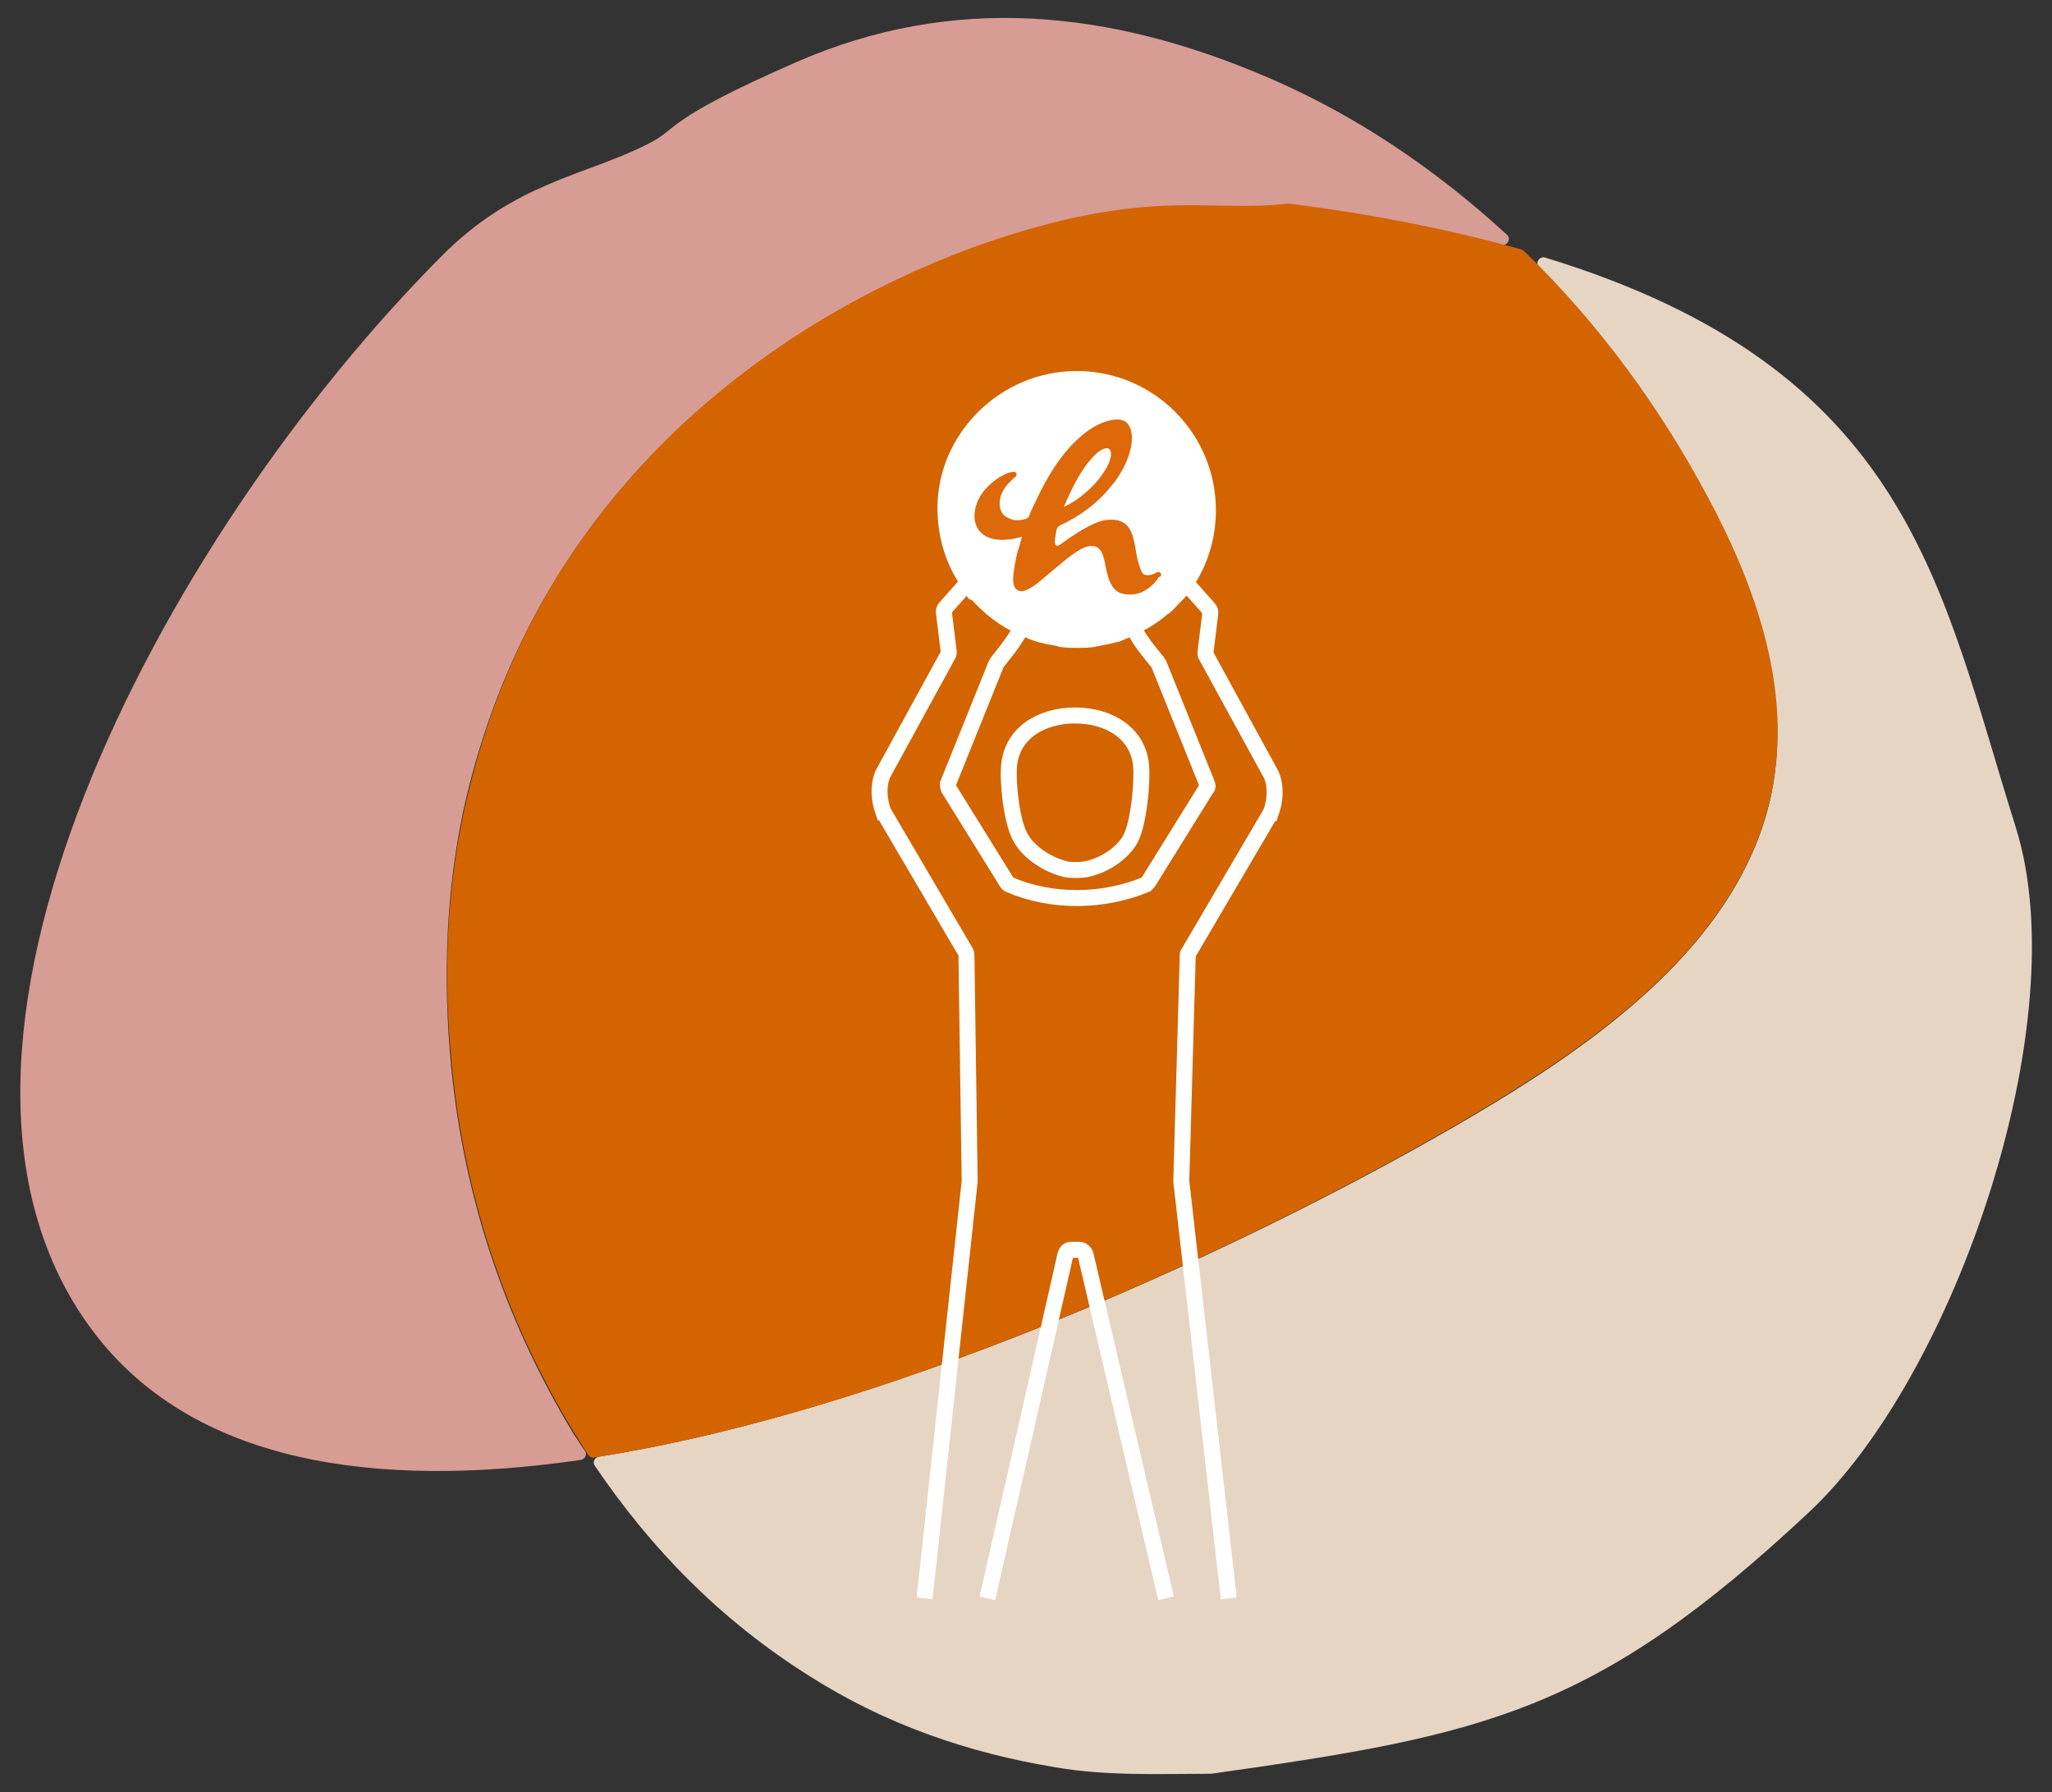
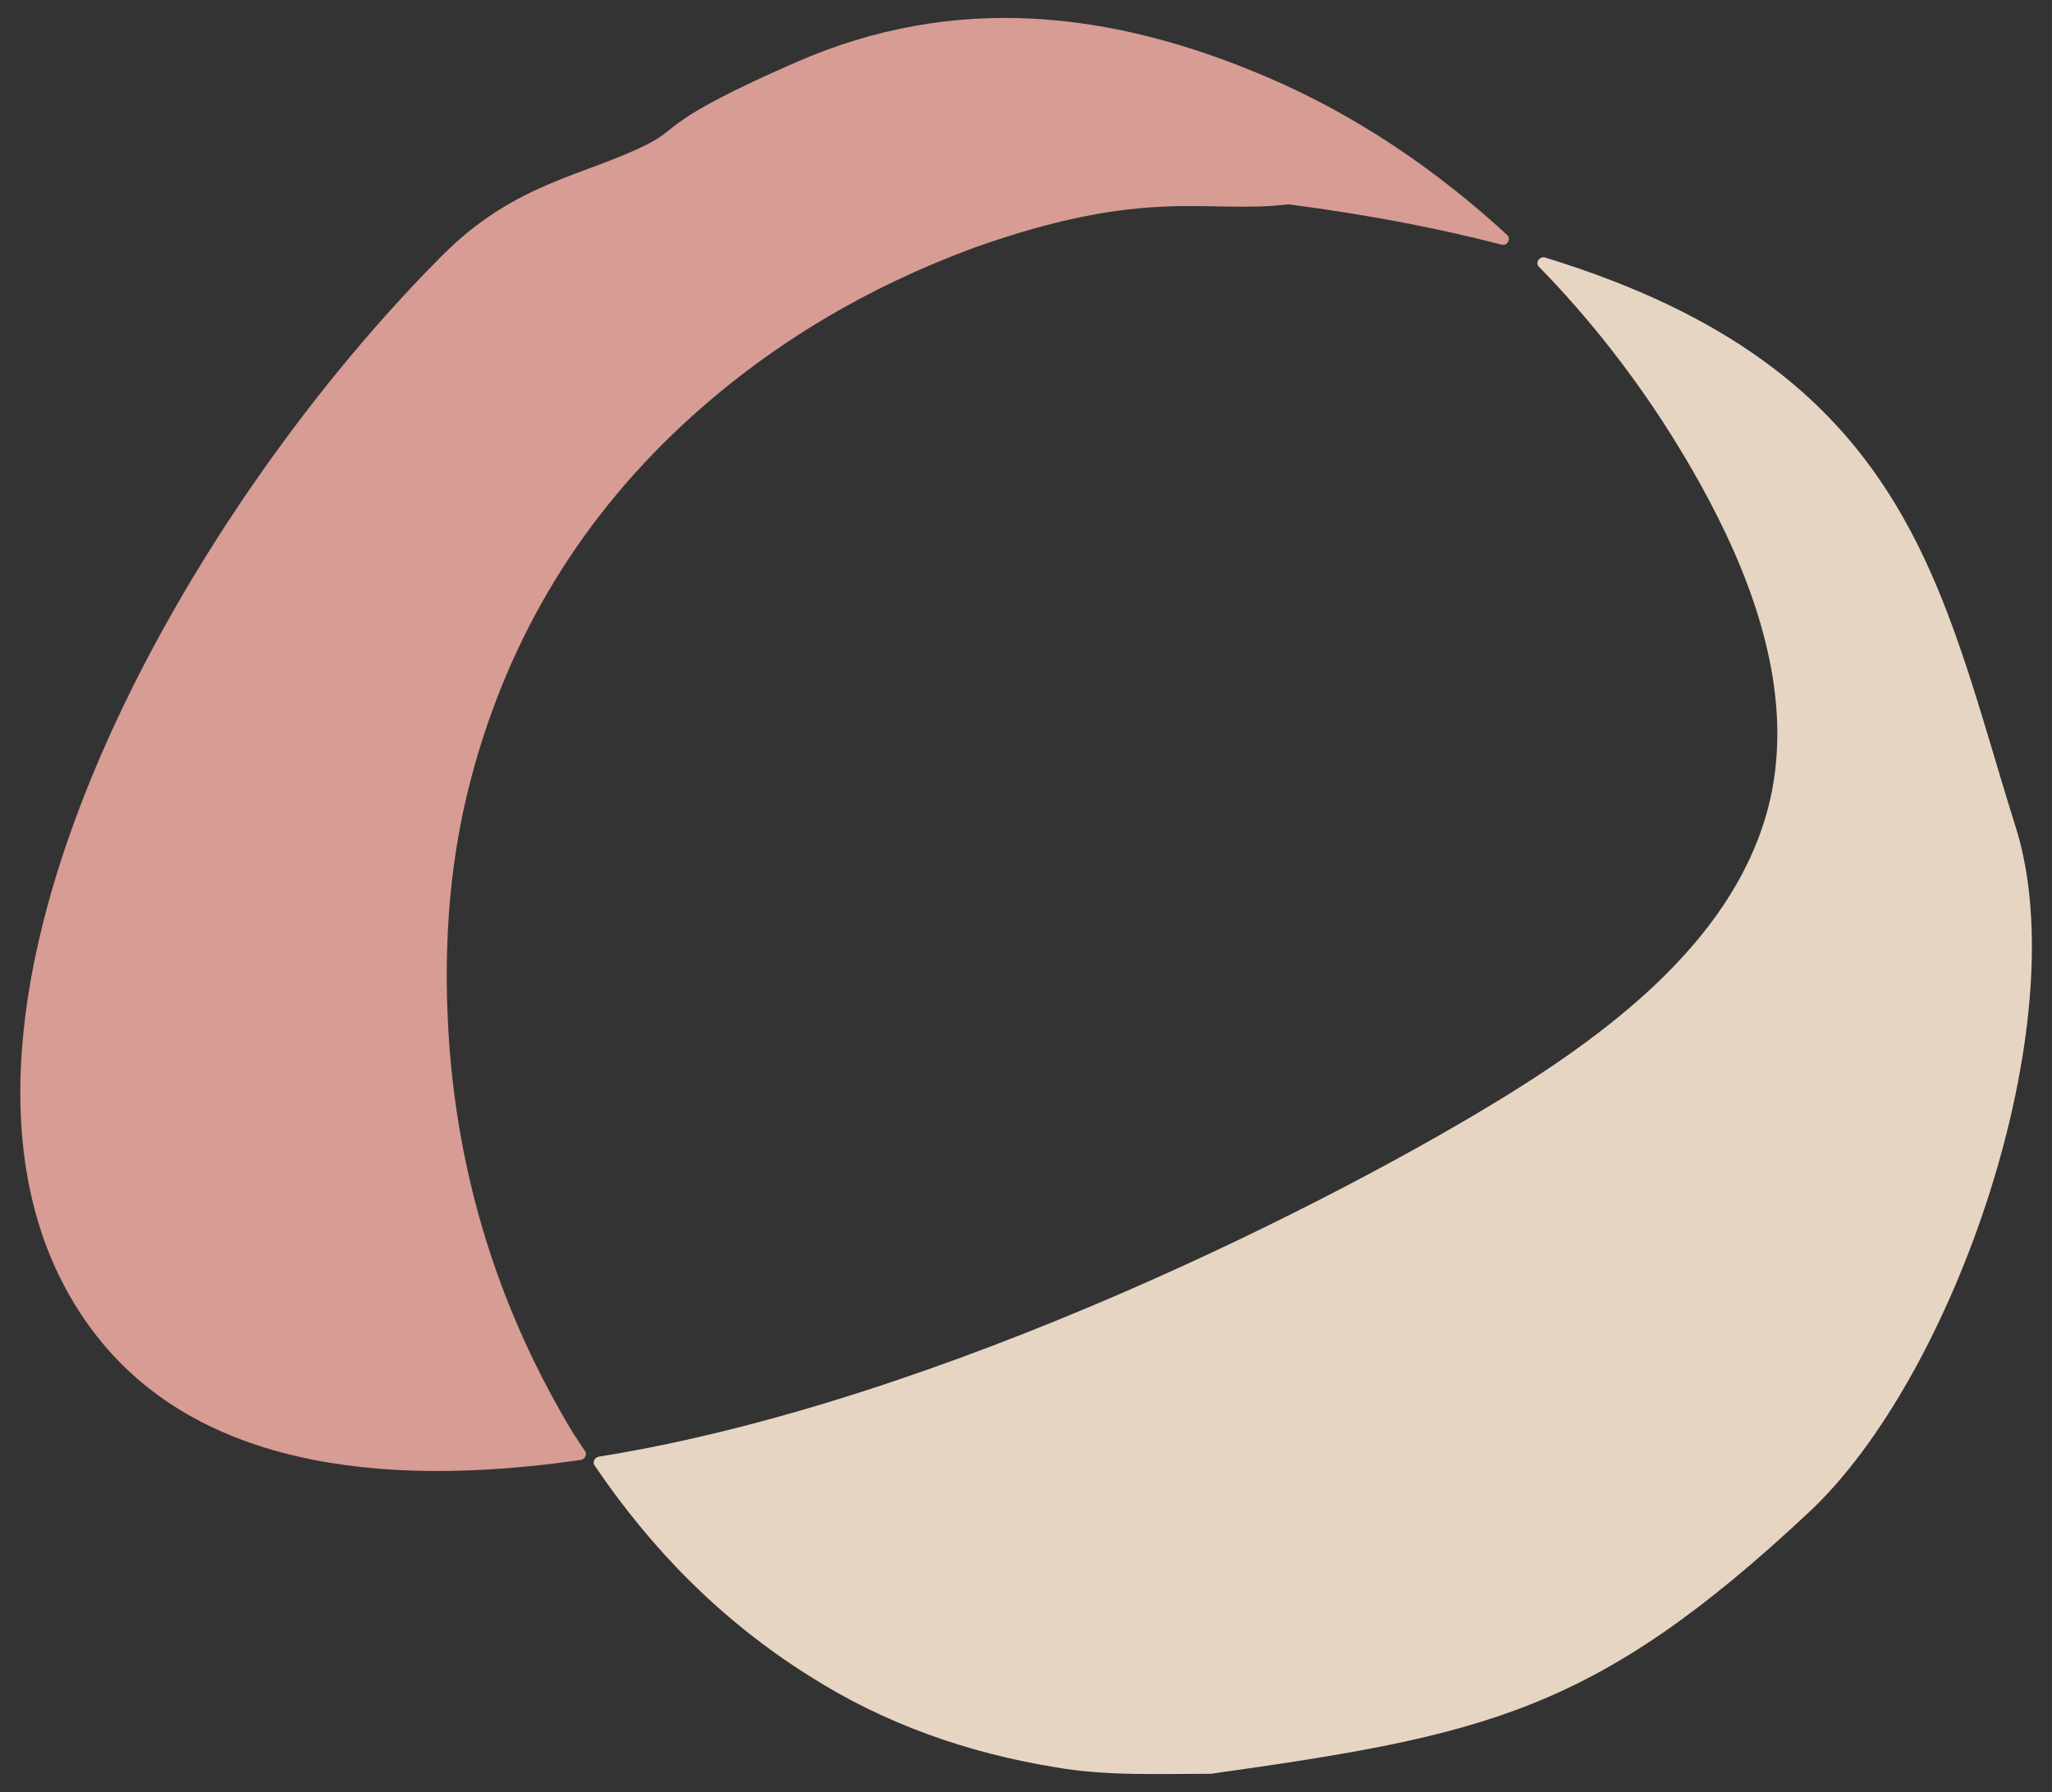
<svg xmlns="http://www.w3.org/2000/svg" version="1.1" id="Layer_1" x="0px" y="0px" viewBox="0 0 255 222.7" style="enable-background:new 0 0 255 222.7;" xml:space="preserve">
  <rect x="0" y="0" width="255" height="222.7" fill="#333333" stroke="none" />
  <style type="text/css">
	.st0{fill:#E3C9C8;}
	.st1{fill:#9A91C1;}
	.st2{fill:#BCB4CA;}
	.st3{fill:#FFFFFF;}
	.st4{fill:none;stroke:#FFFFFF;stroke-width:1.14;stroke-linecap:round;stroke-linejoin:round;stroke-miterlimit:10;}
	.st5{fill:#FFFFFF;stroke:#FFFFFF;stroke-width:0.843;stroke-miterlimit:10;}
	.st6{fill:none;stroke:#FFFFFF;stroke-width:1.043;stroke-linecap:round;stroke-linejoin:round;stroke-miterlimit:10;}
	.st7{fill:#E06400;}
	.st8{clip-path:url(#SVGID_00000046314186705278639290000012814006059258839940_);}
	.st9{fill:#EBDED4;}
	.st10{opacity:0.9;clip-path:url(#SVGID_00000162333892260498014520000010698598653173796256_);}
	.st11{fill:#C08A78;}
	.st12{clip-path:url(#SVGID_00000162333892260498014520000010698598653173796256_);}
	.st13{opacity:0.9;clip-path:url(#SVGID_00000060023626400883936830000011037619022019874188_);}
	.st14{fill:#741C48;}
	.st15{fill:#D79C94;}
	.st16{fill:none;stroke:#FFFFFF;stroke-width:1.984;stroke-miterlimit:22.926;}
	.st17{fill:#E7D5C4;}
	.st18{fill:#D36400;}
	.st19{fill:#DD690A;}
	.st20{fill:#57515F;}
	.st21{opacity:0.8;clip-path:url(#SVGID_00000085222690358210188840000004907414994274845328_);fill:#9A91C1;}
	.st22{clip-path:url(#SVGID_00000162345004143336258070000015538997540520444061_);fill:#EBDED4;}
	.st23{opacity:0.8;clip-path:url(#SVGID_00000162345004143336258070000015538997540520444061_);fill:#9A91C1;}
	.st24{fill:#DF6400;}
	.st25{clip-path:url(#SVGID_00000093875920506151513500000016018172320164485284_);fill:#EBDED4;}
	.st26{fill:#741C47;}
	.st27{fill:#EFE2D8;}
	.st28{fill:#DF6608;}
</style>
  <g>
    <g>
      <path class="st17" d="M192,32c-0.7-0.2-1.3,0.7-0.7,1.2c8.3,8.5,15.4,18.3,21,28.8c5.9,11.1,10.3,23.9,7.9,36.3    c-3.3,16.6-17.9,28.4-32.3,37.4C166.4,149.1,117,174.2,74.4,181c-0.5,0.1-0.8,0.7-0.5,1.1c7.1,10.5,15.8,19.3,26.6,26.1    c9.4,6,19.7,9.6,30.7,11.4c6.4,1.1,12.8,0.8,19.2,0.8c0,0,0.1,0,0.1,0c34-4.8,47.7-7.6,74.3-32.5c18.1-16.9,33.3-60.9,25.7-85.1    C241.1,73,237.5,45.9,192,32z" />
      <path class="st15" d="M55.9,130.7c-0.9-11.5-0.3-23,2.7-34.2C63.3,78.9,72.4,64,85.9,51.8c10.3-9.3,22.1-16.2,35.1-21    c21.6-7.7,29-4.2,39-5.4c0.1,0,0.1,0,0.2,0c10,1.3,18.7,3,26.4,5c0.7,0.2,1.2-0.7,0.7-1.2c-8.8-8.1-18.8-14.9-29.8-19.6    c-19.6-8.4-39-10.4-58.5-1.9c-16.7,7.3-14.5,8.2-18.5,10.2c-7.9,4-16.5,4.7-25.7,14C20,66.9-14.1,130.9,11.4,165.2    c12.4,16.7,35.3,19.9,60.8,16.2c0.5-0.1,0.8-0.7,0.5-1.1c-0.5-0.7-0.9-1.4-1.4-2.1C62.4,163.5,57.3,147.7,55.9,130.7z" />
-       <path class="st18" d="M220.2,98.2c2.5-12.4-1.9-25.1-7.9-36.3c-6-11.3-13.7-21.8-22.9-30.7c-0.1-0.1-0.2-0.1-0.3-0.2    c-8.3-2.3-17.8-4.3-28.9-5.7c-0.1,0-0.1,0-0.2,0c-10,1.2-17.4-2.3-39,5.4c-13,4.8-24.7,11.7-35.1,21C72.4,64,63.3,78.9,58.7,96.5    c-3,11.2-3.7,22.7-2.7,34.2c1.4,16.9,6.5,32.8,15.4,47.4c0.6,0.9,1.1,1.8,1.7,2.7c0.2,0.2,0.4,0.4,0.7,0.3    c42.7-6.6,92.5-32,114.1-45.5C202.3,126.6,216.9,114.9,220.2,98.2z" />
    </g>
    <g>
-       <path class="st16" d="M141.4,76.6c-0.2,0.3-0.6,1.1-0.4,1.6c0.7,1.7,2.8,3.9,3,4.3l6,14.9c0.1,0.2,0.1,0.5-0.1,0.6l-7.2,11.6    c-0.1,0.1-0.2,0.2-0.3,0.3c-5.3,2.2-11.7,2.3-17,0c-0.1-0.1-0.3-0.2-0.3-0.3l-7.2-11.6c-0.1-0.2-0.1-0.4-0.1-0.6l6-14.9    c0.2-0.4,2.2-2.6,3-4.3c0.2-0.5-0.3-1.3-0.4-1.6 M114.9,198.6l5.6-51.8c0,0,0-0.1,0-0.1l-0.4-28c0-0.1,0-0.2-0.1-0.4l-10.1-17.2    c0,0,0-0.1-0.1-0.1c-0.6-1.7-0.7-3.3-0.1-4.8l8.1-14.8c0.1-0.1,0.1-0.3,0.1-0.4l-0.6-4.9c0-0.2,0-0.4,0.2-0.6l3.2-3.6    c0.6-0.7,2-0.6,2.8-0.4 M144.9,198.6l-10-42.7c-0.1-0.3-0.4-0.6-0.7-0.6h-1.1c-0.3,0-0.6,0.2-0.7,0.6l-9.7,42.7 M152.7,198.6    l-5.9-51.8c0,0,0-0.1,0-0.1l0.8-28c0-0.1,0-0.2,0.1-0.3l10.1-17.2c0,0,0-0.1,0.1-0.1c0.6-1.7,0.7-3.3,0.1-4.8l-8.1-14.8    c-0.1-0.1-0.1-0.3-0.1-0.4l0.6-4.9c0-0.2,0-0.4-0.2-0.6l-3.2-3.6c-0.6-0.7-2-0.6-2.8-0.4 M125.4,95.1c0.4-4.1,4.1-6.2,8.2-6.2    c4.1,0,7.8,2.1,8.2,6.2c0.2,2.1-0.3,7.2-1.3,9.1c-0.9,1.7-3.1,3.3-5.5,3.8c-0.5,0.1-0.9,0.1-1.3,0.1c-0.4,0-0.8,0-1.3-0.1    c-2.4-0.6-4.6-2.2-5.5-3.8C125.7,102.3,125.2,97.2,125.4,95.1z" />
-       <path class="st3" d="M133.8,46.1c9.6,0,17.3,7.8,17.3,17.3c0,3.6-1.1,6.9-2.9,9.6l-0.1,0.1c-0.1,0.1-0.2,0.2-0.2,0.3    c-0.3,0.5-0.7,0.9-1.1,1.3c-0.1,0.1-0.2,0.2-0.3,0.3c-0.4,0.4-0.7,0.8-1.1,1.1c-0.1,0.1-0.2,0.2-0.3,0.2c-1,0.9-2.1,1.6-3.3,2.2    c0,0-0.1,0-0.1,0.1c-0.5,0.3-1.1,0.5-1.6,0.7c-0.2,0.1-0.5,0.2-0.7,0.3c-0.1,0-0.2,0.1-0.2,0.1c-0.5,0.1-0.9,0.2-1.3,0.3    c-0.5,0.1-1,0.2-1.5,0.3c-0.2,0-0.3,0.1-0.5,0.1c-0.7,0.1-1.3,0.1-2,0.1c-0.7,0-1.3,0-2-0.1c-0.1,0-0.3,0-0.4-0.1    c-0.5-0.1-1-0.2-1.6-0.3c-0.1,0-0.2-0.1-0.4-0.1c-0.5-0.1-1.1-0.3-1.6-0.5c-0.1,0-0.2-0.1-0.2-0.1c-2.5-0.9-4.7-2.4-6.6-4.4    c-0.1-0.1-0.2-0.3-0.5-0.4c-0.3-0.1-0.4-0.3-0.5-0.6c-0.1-0.4-0.3-0.6-0.5-0.9l-0.2-0.2c-1.9-2.8-2.9-6.1-2.9-9.7    C116.5,53.9,124.3,46.1,133.8,46.1" />
-       <path class="st19" d="M144.2,71.2c-0.2-0.3-0.6,0-0.8,0.1c-0.7,0.3-1.3,0.2-1.5-0.2c-0.2-0.4-0.5-1.2-0.7-2.4    c-0.4-2.4-0.7-4.4-3.7-4.1c-1.7,0.2-4.3,2-5.8,3.1c-0.3,0.2-0.7,0.2-0.6-0.7c0.1-0.4,0.1-0.7,0.2-1.2c0.1-0.2,0.2-0.4,0.4-0.5    c2.6-1.2,4.7-2.8,6.4-4.9c2.2-2.6,3.4-6.4,1.9-7.9c-0.9-0.8-3.2-0.3-5.3,1.4c-2,1.6-4,4.1-6,8.4c-0.3,0.6-0.6,1.2-0.8,1.8    c-0.1,0.2-0.3,0.4-0.5,0.4c-0.8,0.2-1.5,0.2-2-0.1c-1.1-0.4-1.3-1.5-1.1-2.5c0.3-1.3,1.2-2,1.7-2.5c0.3-0.2,0.4-0.4,0.3-0.6    c-0.1-0.2-0.3-0.2-0.8-0.1c-1.1,0.3-3.5,1.8-4.2,4.1c-0.8,2.6,0.7,5.3,5.7,3.9c-0.2,0.6-0.3,1.2-0.5,1.7c-0.3,1-0.6,2.8-0.6,3.6    c0,1,0.4,1.3,0.7,1.4c0.5,0.2,1.2-0.1,2.3-0.9c0.8-0.7,1.9-1.6,3.1-2.6c1.8-1.5,3.1-2.3,4.1-2c1.6,0.5,0.9,3.6,2.4,5.3    c0.5,0.6,1.6,0.8,2.7,0.6c1.4-0.3,2.5-1.5,2.8-2.1C144.3,71.7,144.4,71.4,144.2,71.2 M133.2,60.8c0.9-1.9,2.1-3.6,3-4.4    c0.9-0.8,1.3-0.7,1.5-0.7c0.2,0.1,0.5,0.4,0.3,1.2c-0.2,0.8-0.6,1.5-1.5,2.7c-1.1,1.3-2.6,2.6-4.3,3.4    C132.5,62.3,132.8,61.6,133.2,60.8" />
-     </g>
+       </g>
  </g>
</svg>